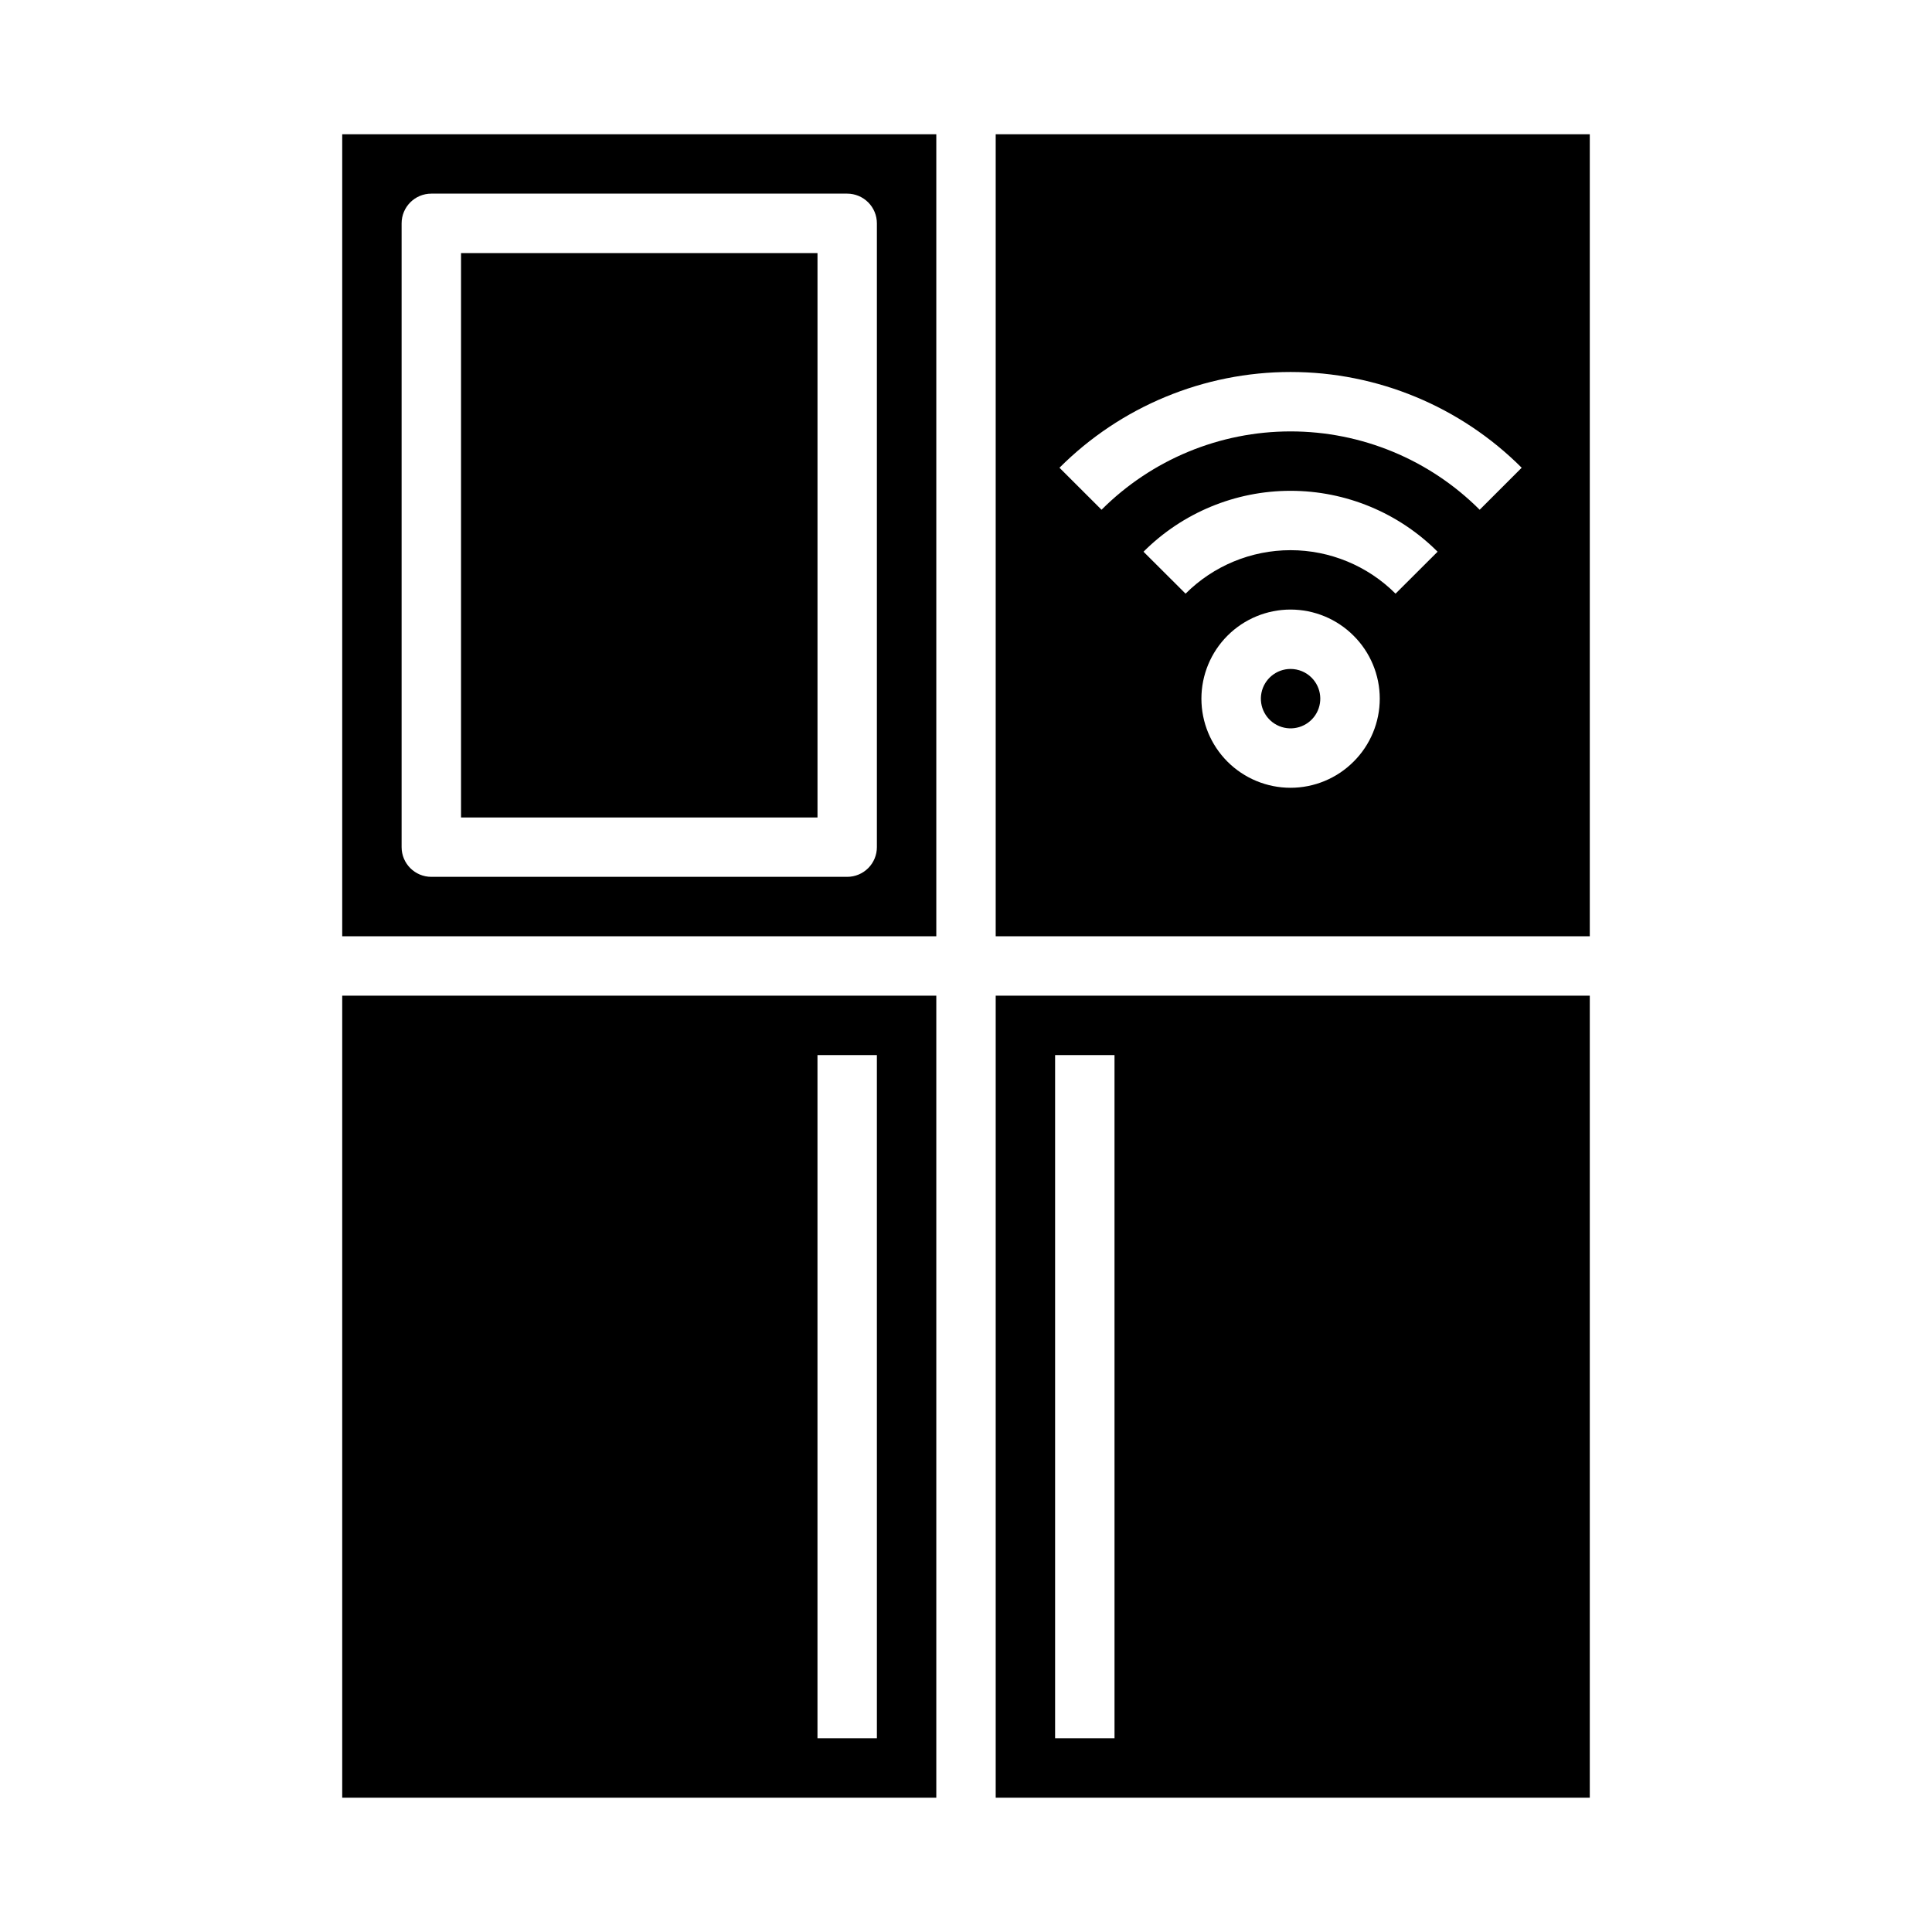
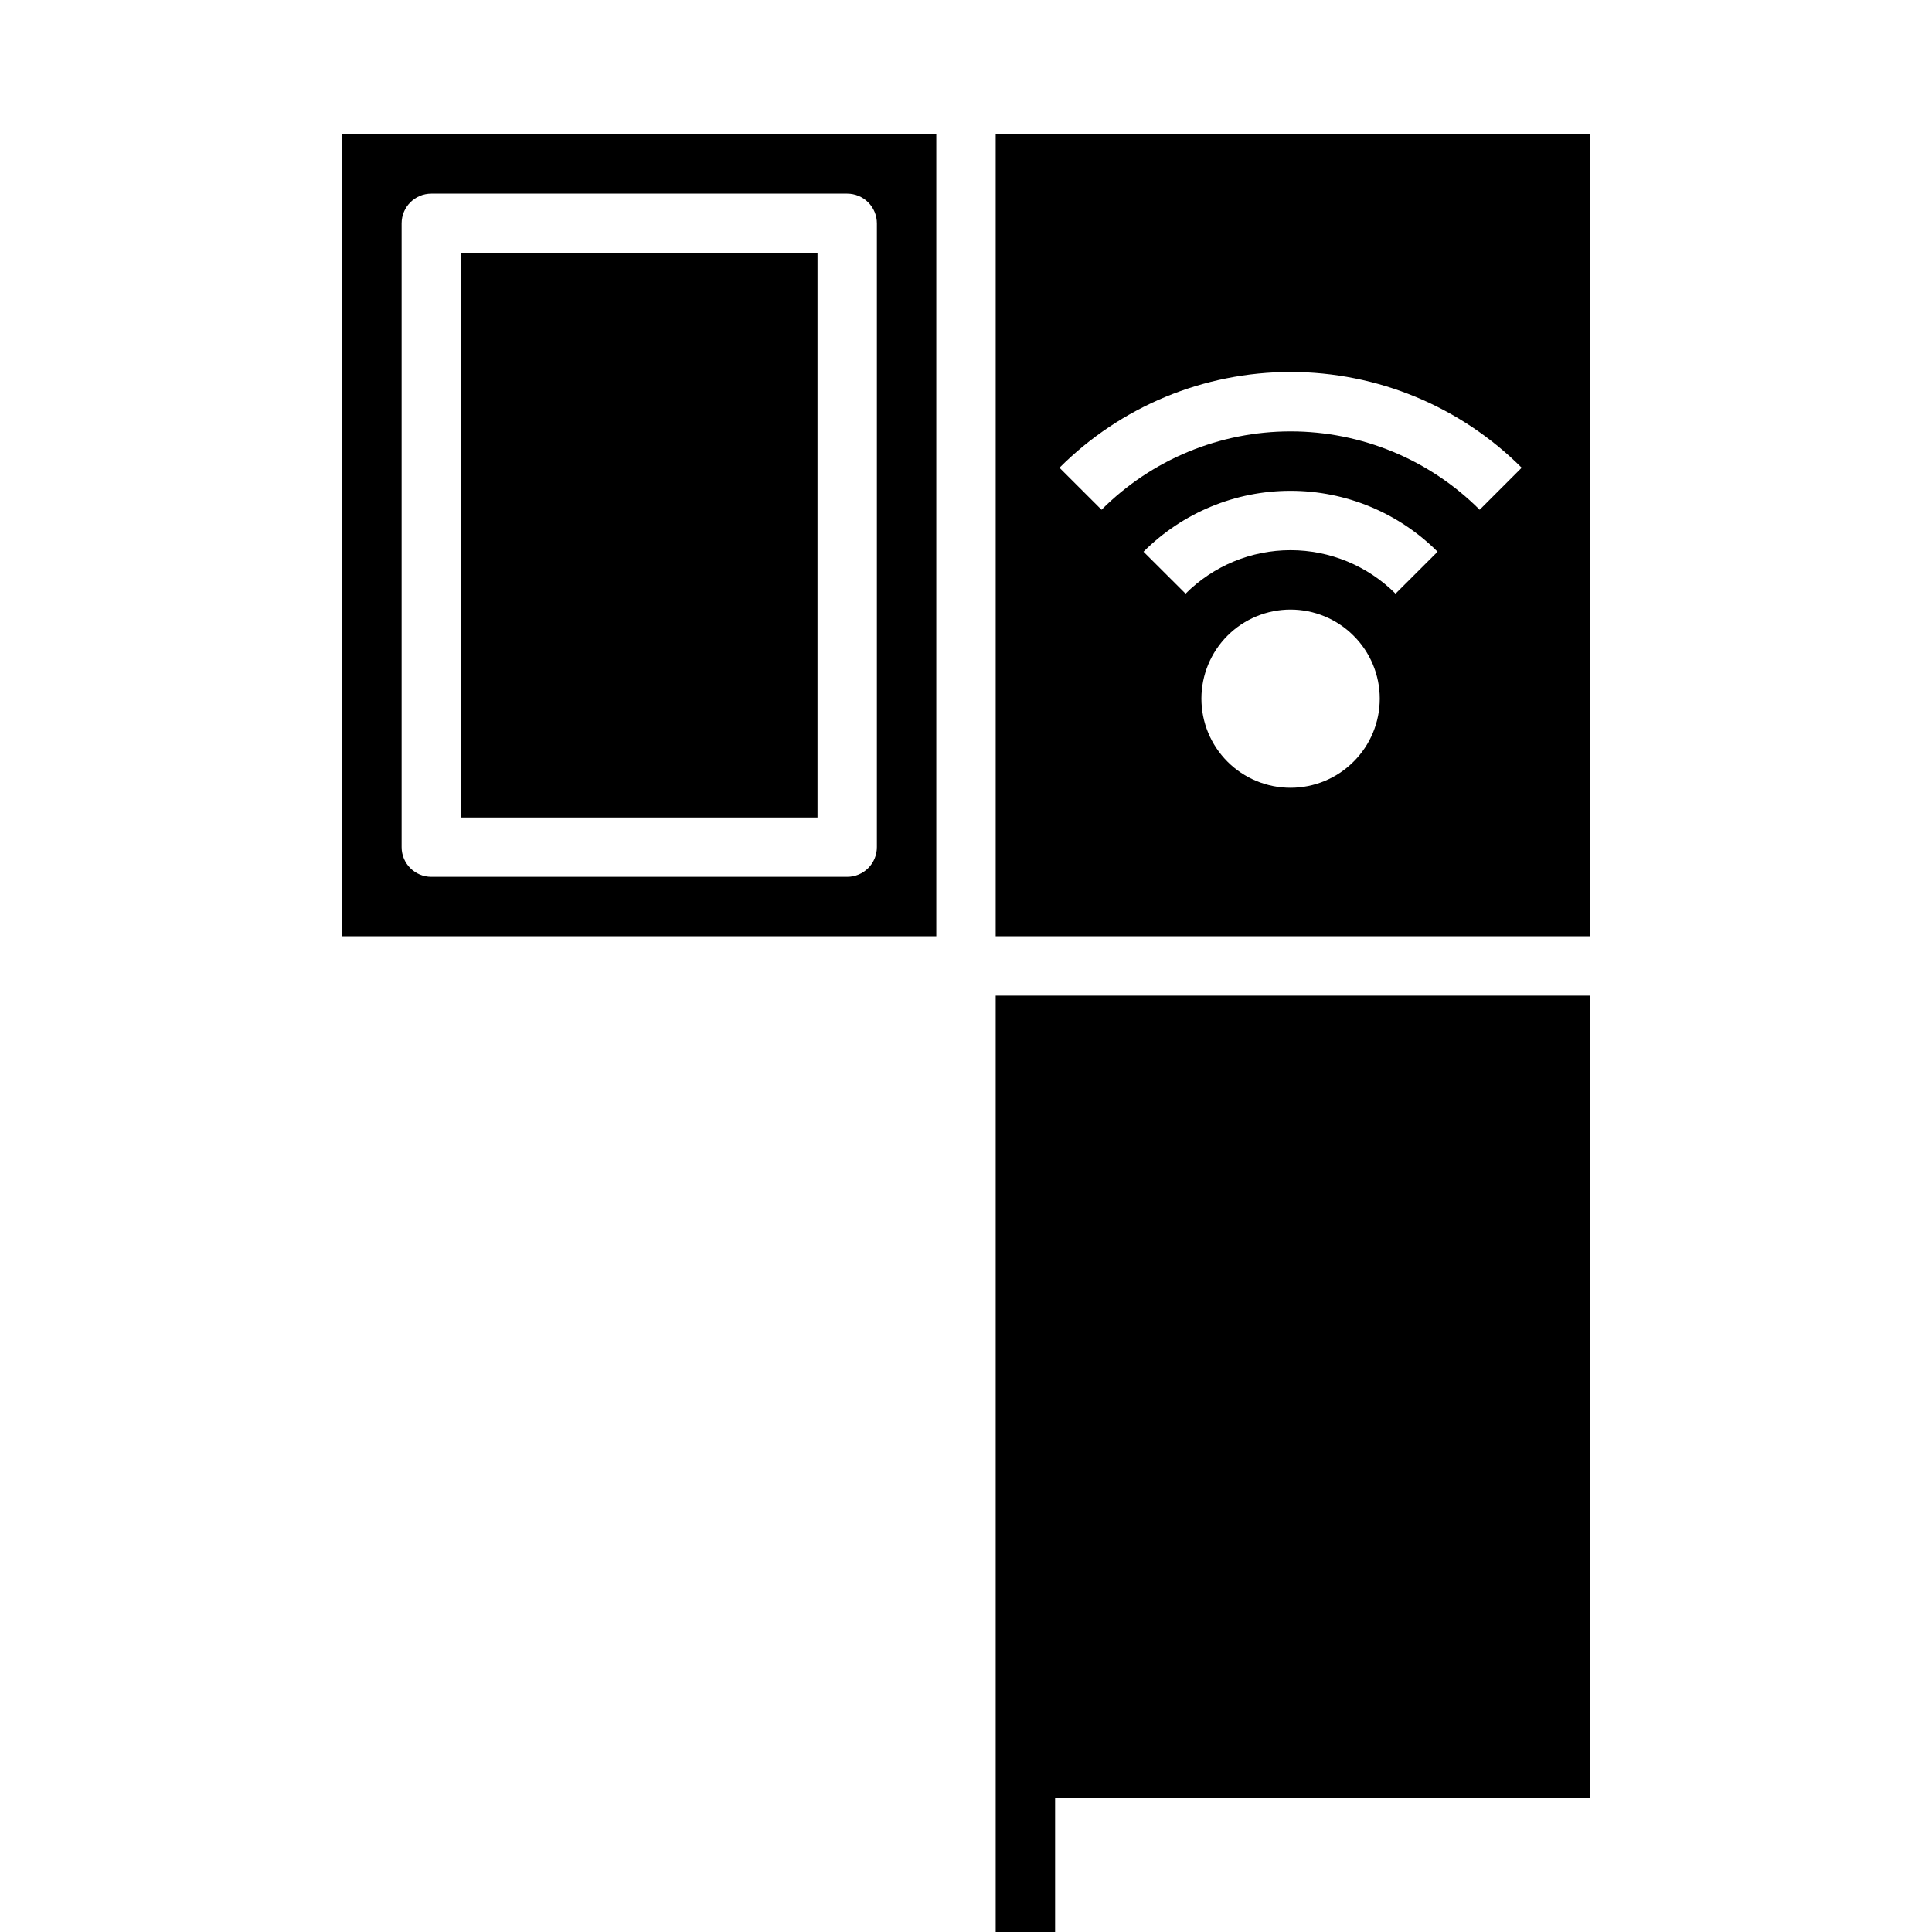
<svg xmlns="http://www.w3.org/2000/svg" fill="#000000" width="800px" height="800px" version="1.1" viewBox="144 144 512 512">
  <g>
-     <path d="m407.87 620.41h157.44v-212.54h-157.44zm15.742-196.8h15.742l0.004 181.06h-15.746z" />
+     <path d="m407.87 620.41h157.44v-212.54h-157.44zh15.742l0.004 181.06h-15.746z" />
    <path d="m266.18 211.07h94.465v149.57h-94.465z" />
    <path d="m234.69 392.12h157.44v-212.54h-157.44zm15.742-188.93c0-4.348 3.523-7.875 7.871-7.875h110.21c2.086 0 4.09 0.832 5.566 2.309 1.477 1.477 2.305 3.477 2.305 5.566v165.31c0 2.086-0.828 4.09-2.305 5.566s-3.481 2.305-5.566 2.305h-110.21c-4.348 0-7.871-3.523-7.871-7.871z" />
-     <path d="m234.69 620.41h157.44v-212.54h-157.44zm125.95-196.8h15.742l0.004 181.06h-15.746z" />
    <path d="m407.87 179.58v212.54h157.44v-212.54zm94.832 166.27c-4.426 4.43-10.434 6.918-16.699 6.918-6.262 0-12.27-2.488-16.699-6.914-4.43-4.43-6.918-10.438-6.918-16.703 0-6.262 2.488-12.27 6.918-16.699 4.43-4.43 10.438-6.914 16.699-6.914 6.266 0 12.273 2.488 16.699 6.918 4.449 4.418 6.949 10.43 6.949 16.695 0 6.269-2.5 12.281-6.949 16.699zm11.133-44.523c-7.383-7.379-17.391-11.523-27.824-11.523-10.434 0-20.441 4.144-27.824 11.523l-11.148-11.117h0.004c10.332-10.336 24.352-16.141 38.965-16.141 14.617 0 28.633 5.805 38.969 16.141zm22.293-22.238c-13.285-13.293-31.312-20.762-50.105-20.762-18.793 0-36.816 7.469-50.105 20.762l-11.148-11.133h0.004c16.238-16.246 38.27-25.375 61.242-25.375s45.004 9.129 61.246 25.375z" />
-     <path d="m486.01 321.28c-3.754 0.004-6.984 2.66-7.715 6.344s1.246 7.371 4.715 8.805c3.473 1.434 7.473 0.215 9.559-2.91 2.082-3.125 1.668-7.285-0.992-9.938-1.477-1.477-3.481-2.301-5.566-2.301z" />
  </g>
</svg>